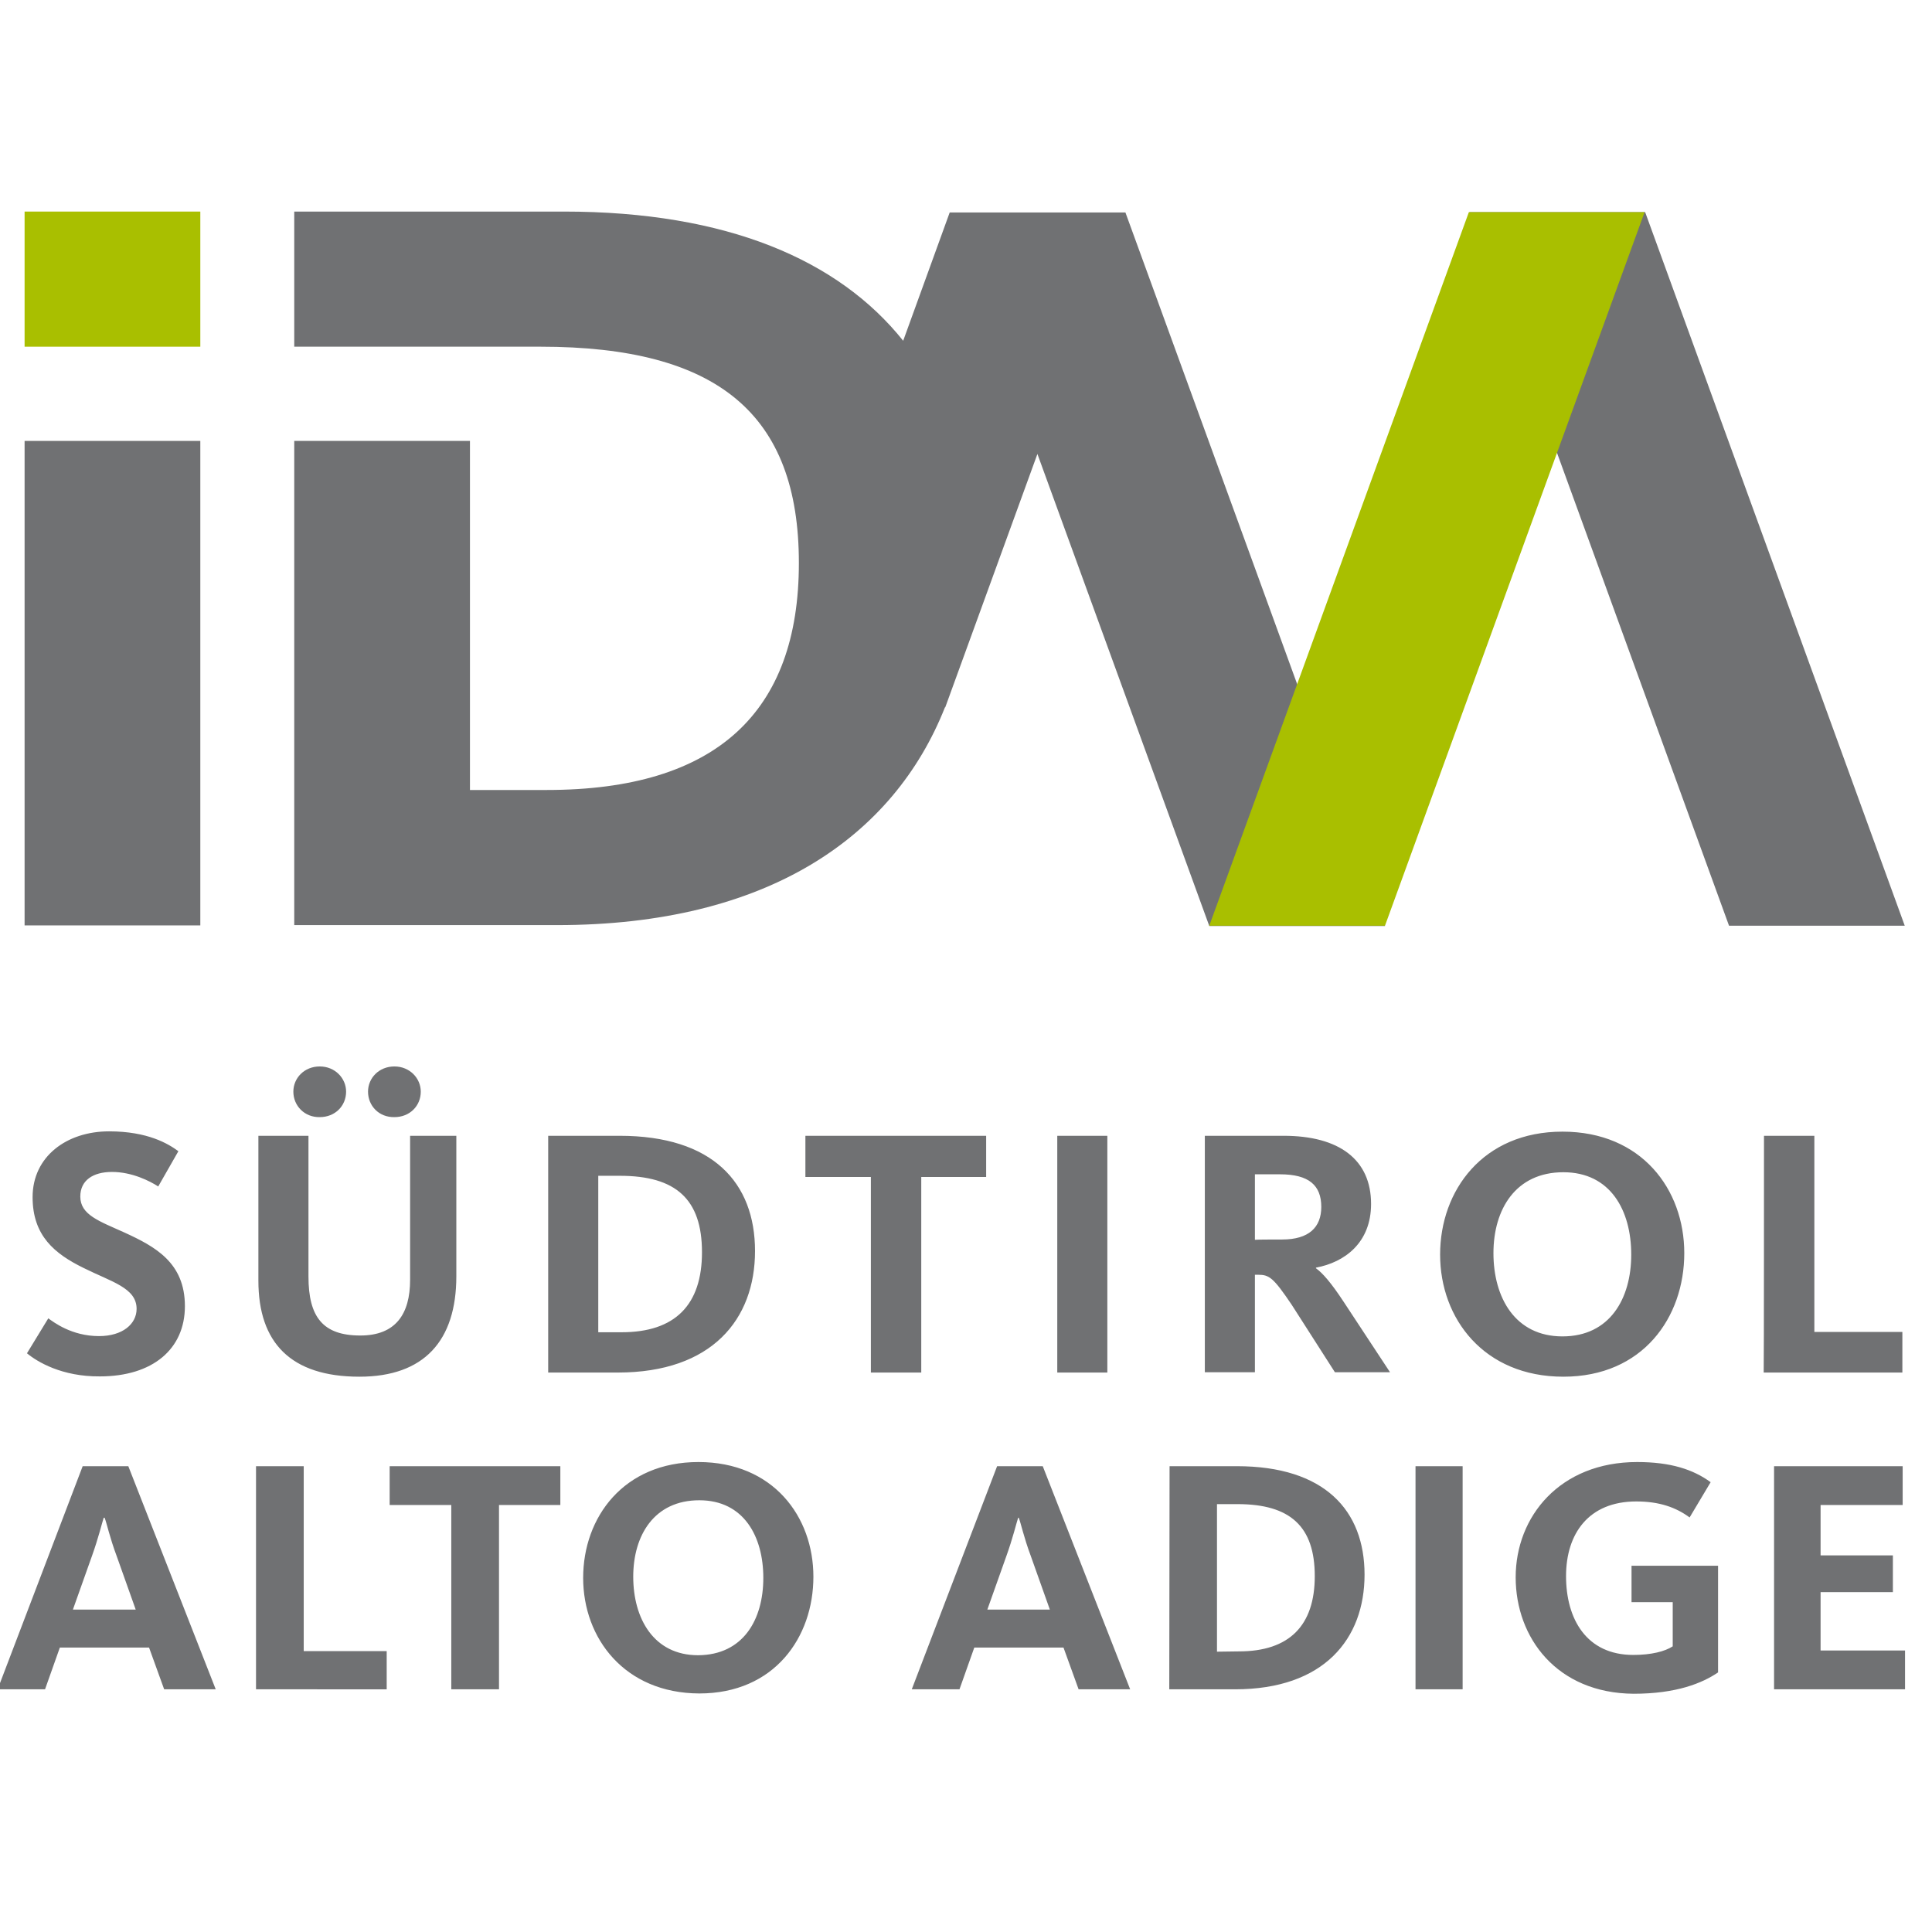
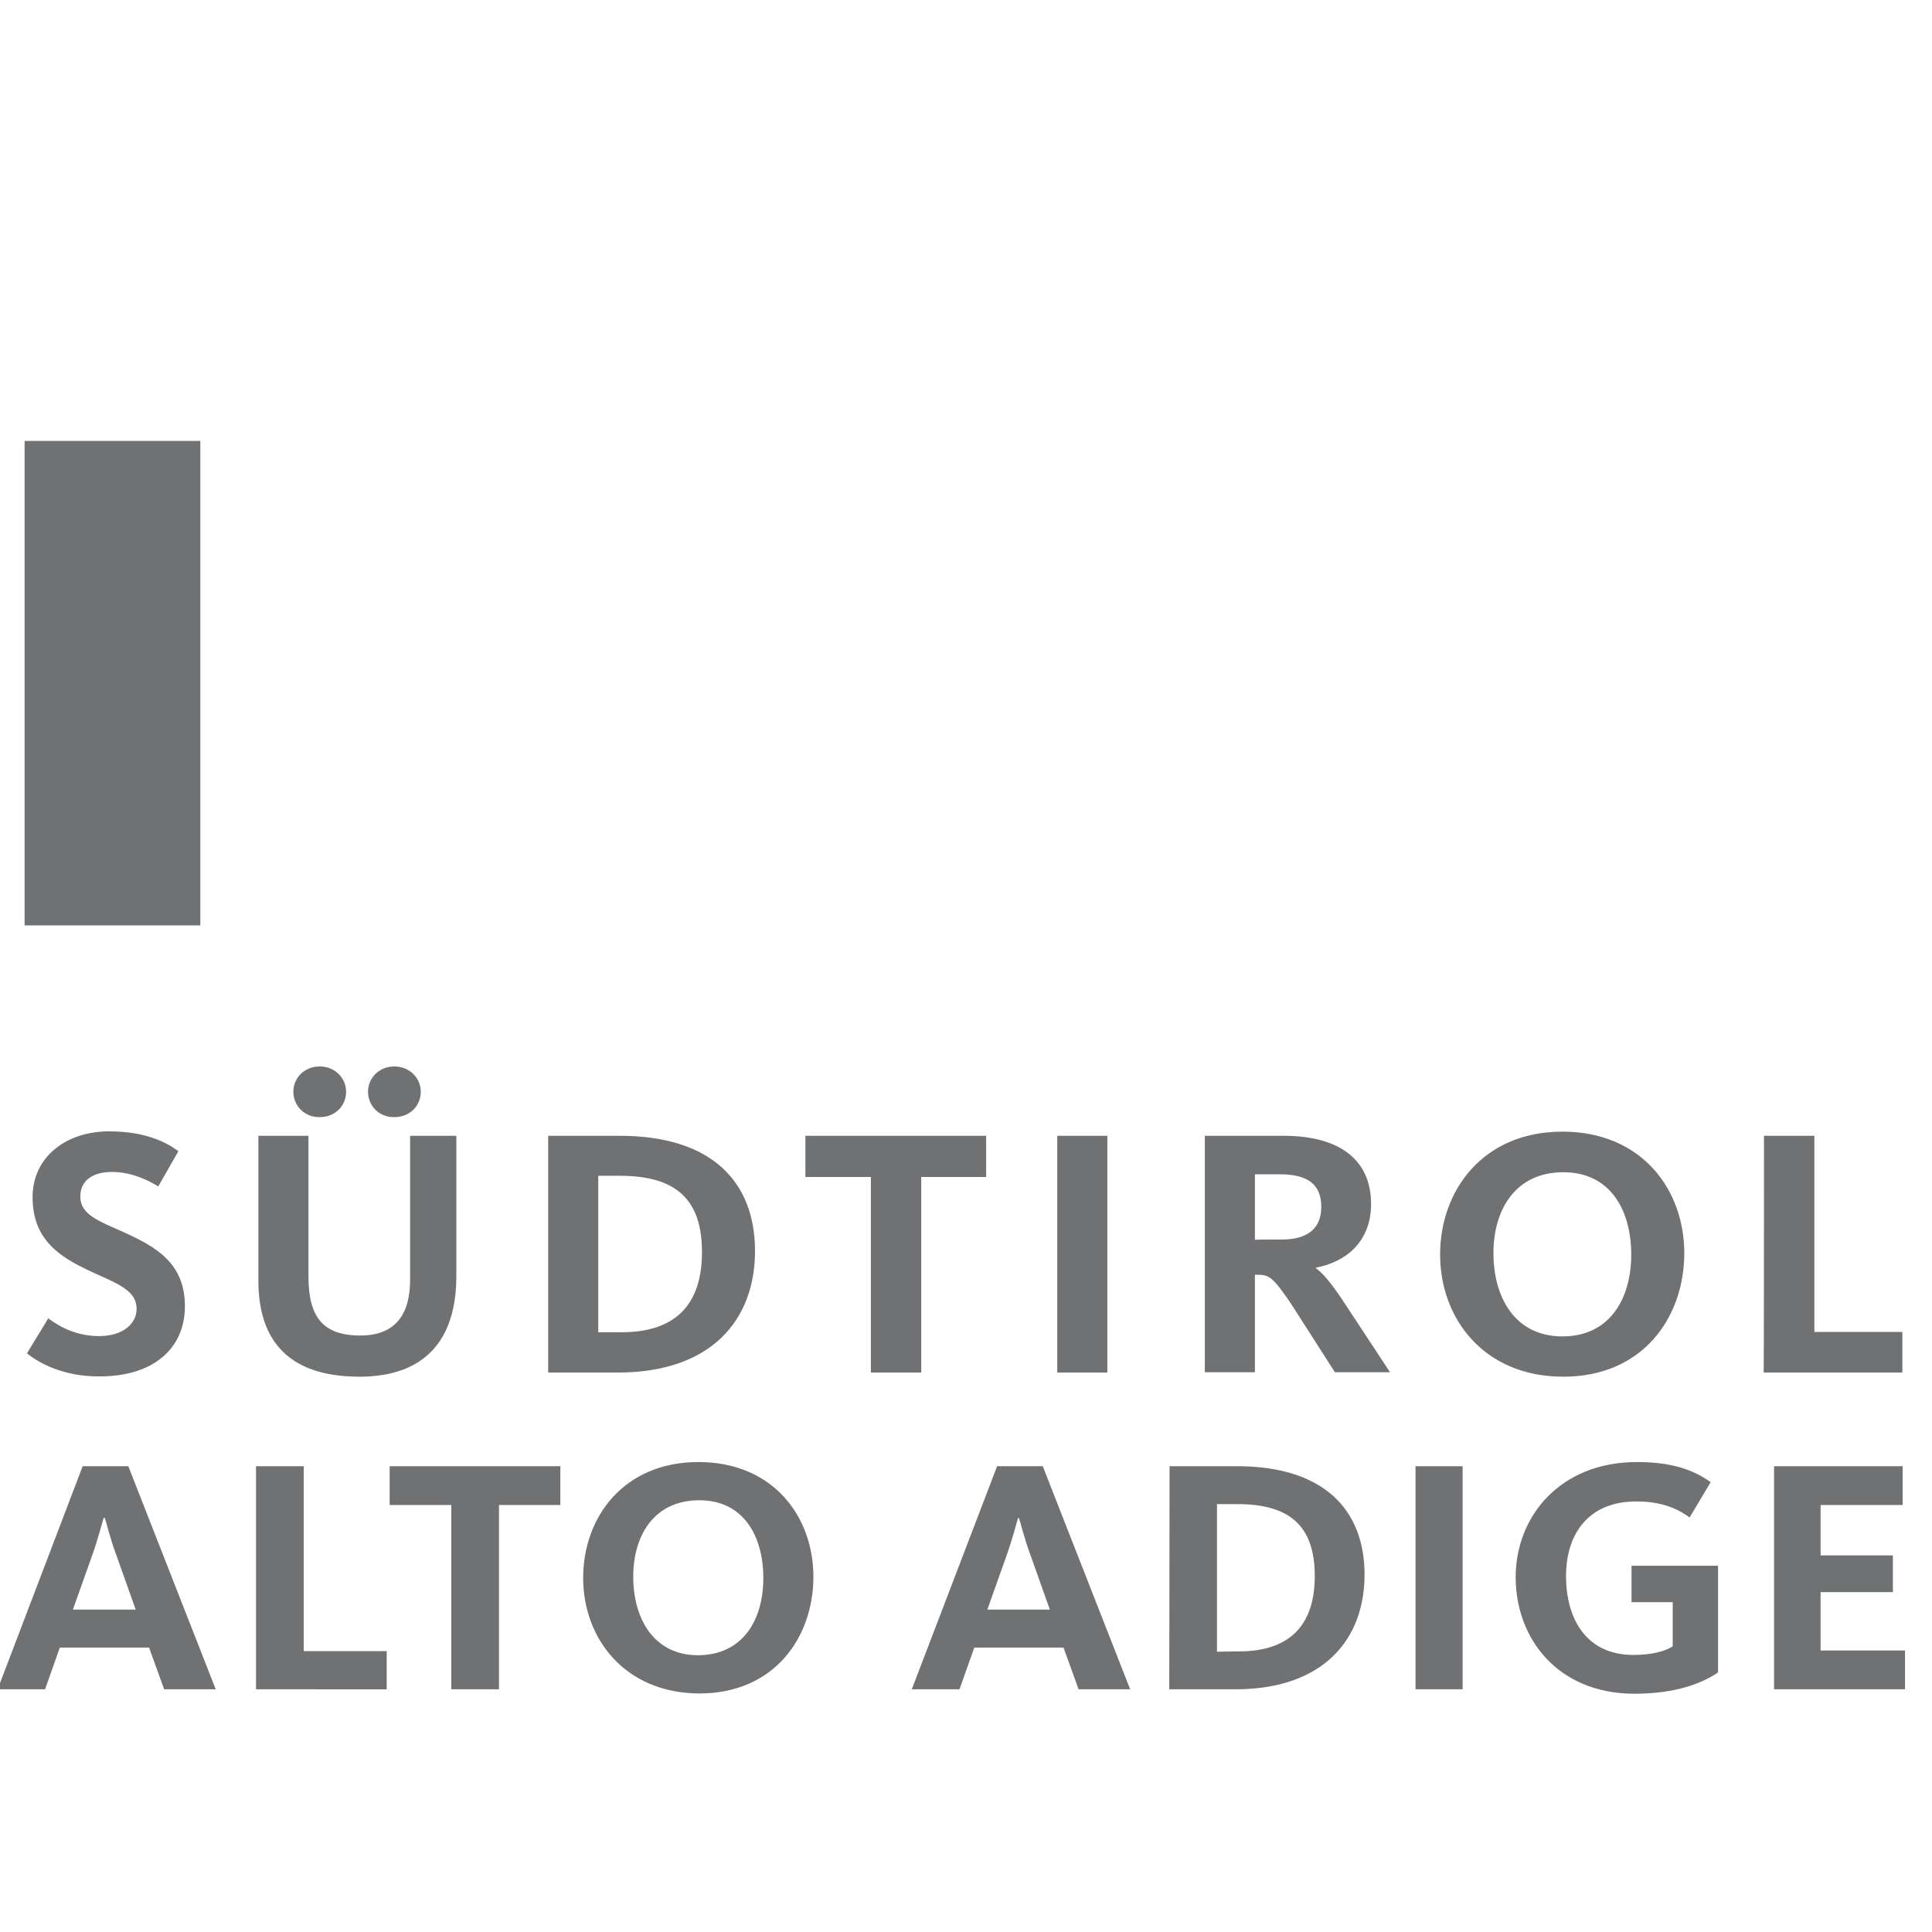
<svg xmlns="http://www.w3.org/2000/svg" version="1.1" id="layer" x="0px" y="0px" viewBox="0 0 652 652" style="enable-background:new 0 0 652 652;" xml:space="preserve">
  <style type="text/css">
	.st0{fill:#A9BF00;}
	.st1{fill:#707173;}
</style>
-   <path class="st0" d="M8.3,71.4h59.3V117H8.3V71.4z" />
  <path class="st1" d="M8.3,148.8h59.3v163.5H8.3V148.8z" />
-   <path class="st1" d="M583.5,312.4h59.3L555.2,71.6h-59.3L583.5,312.4z M379.8,71.7L379.8,71.7l-59.3,0l0,0L304.8,115  c-21.8-27.3-59.5-43.6-114.5-43.6H99.3V117h59.3v0h23.8c59.7,0,87.2,22.6,87.2,73c0,50.4-27.9,76.6-85.1,76.6h-25.9V148.8H99.3  v163.4h0v0h59.3v0h29.4c71,0,113.6-29.8,130.9-73.5l0.1,0l31.1-85.5l58,159.3h59.3C467.5,312.4,379.8,71.7,379.8,71.7z" />
-   <path class="st0" d="M467.4,312.4h-59.3l87.6-240.8H555L467.4,312.4z" />
  <g>
    <path class="st1" d="M27.9,494.8h15.4l29.5,75.3H55.4l-5.1-14.1H20.2l-5,14.1H-0.8C-0.8,570.1,27.9,494.8,27.9,494.8z M45.8,543.2   l-6.4-18c-2.4-6.4-3.4-11.3-4.1-13H35c-0.6,1.8-1.8,6.9-4,13l-6.4,18C24.6,543.2,45.8,543.2,45.8,543.2z M86.4,494.8h16.1v62.4h28   v12.9H86.4V494.8z M152.3,507.9h-20.8v-13.1h57.6v13.1h-20.7v62.2h-16.1V507.9z M196.8,532.5c0-20.5,13.7-39.1,38.9-39.1   c25.2,0,38.8,18.4,38.8,38.7c0,20.5-13.2,39.4-38.5,39.4C210.8,571.4,196.8,552.9,196.8,532.5z M257.6,532.5   c0-14-6.6-26.2-21.6-26.2c-15.2,0-22.3,11.8-22.3,25.8c0,14.1,6.9,26.5,21.9,26.5C250.8,558.5,257.6,546.6,257.6,532.5L257.6,532.5   z M336.5,494.8h15.4l29.5,75.3H364l-5.1-14.1h-30.1l-5,14.1h-16.1L336.5,494.8z M354.3,543.2l-6.4-18c-2.4-6.4-3.4-11.3-4.1-13   h-0.2c-0.6,1.8-1.8,6.9-4,13l-6.4,18H354.3z M394.7,494.8h22.7c29.6,0,43.1,14.9,43.1,36.6s-13.7,38.7-43.7,38.7h-22.2L394.7,494.8   L394.7,494.8z M418.1,557.3c17,0,25.6-8.7,25.6-25.4c0-16.8-8.3-24.3-26.1-24.3h-6.9v49.8L418.1,557.3L418.1,557.3z M477.7,494.8   h15.9v75.3h-15.9V494.8z M511.5,532.3c0-20.5,14.9-38.9,41-38.9c11.3,0,18.9,2.5,24.8,6.8l-7.1,11.9c-4.6-3.4-10.2-5.4-18-5.4   c-16.1,0-23.7,10.9-23.7,25.2c0,14.5,6.9,26.6,22.7,26.6c6.1,0,10.7-1.2,13.3-2.9v-14.9h-13.9v-12.3h29.2v36   c-5.3,3.6-14,7.2-28.5,7.2C525.4,571.4,511.5,552.7,511.5,532.3L511.5,532.3z M598.7,494.8h43.4v13.1h-27.7v17h24.4v12.4h-24.4V557   h28.5v13.1h-44.2L598.7,494.8L598.7,494.8L598.7,494.8z" />
  </g>
  <g>
    <path class="st1" d="M9.1,456.7l7.2-11.8c1.8,1.3,7.9,6,17.1,6c8,0,12.7-4.1,12.7-9.2c0-7.1-8.5-9.1-17.9-13.8   c-9.8-4.8-17.2-10.9-17.2-23.9c0-13.7,11.5-22.2,25.8-22.2c13.1,0,20,4.2,23.4,6.7l-6.8,11.9c-2.8-1.8-8.8-4.9-15.6-4.9   c-6.5,0-10.7,2.9-10.7,8.3c0,6.2,6.4,8.3,14.8,12.1c10.5,4.8,20.5,10.2,20.5,24.9c0,14.5-10.9,23.7-28.7,23.7   C20.9,464.6,12.6,459.6,9.1,456.7L9.1,456.7z M87.2,432.2v-48.9h16.9v47.5c0,13.7,4.9,19.9,17.5,19.9c11.9,0,16.8-7.2,16.8-18.8   v-48.6H154v47.4c0,21.8-10.9,33.9-32.7,33.9C98.1,464.6,87.2,453.1,87.2,432.2z M99,368.4c0-4.6,3.7-8.5,8.9-8.5   c5.2,0,8.9,4,8.9,8.5c0,4.8-3.7,8.6-8.9,8.6C102.8,377.1,99,373.2,99,368.4z M124.2,368.4c0-4.6,3.7-8.5,8.9-8.5   c5.2,0,8.9,4,8.9,8.5c0,4.8-3.7,8.6-8.9,8.6C127.9,377.1,124.2,373.2,124.2,368.4z M185,383.3h24.1c31.4,0,45.7,15.8,45.7,38.9   c0,23-14.5,41-46.3,41H185L185,383.3C185,383.3,185,383.3,185,383.3z M209.8,449.6c18,0,27.1-9.2,27.1-27   c0-17.9-8.8-25.8-27.7-25.8h-7.3v52.8H209.8z M293.9,397.2h-22.1v-13.9h61v13.9h-21.9v66h-17L293.9,397.2   C293.9,397.2,293.9,397.2,293.9,397.2z M356.8,383.3h16.9v79.9h-16.9V383.3z M406.6,383.3h26.6c18.7,0,29.5,8,29.5,23   c0,13.1-8.9,19.7-18.6,21.5v0.2c2.2,1.6,5,4.7,9.4,11.4l15.6,23.7h-18.6l-14.6-22.8c-6.2-9.2-7.6-10.1-11.3-10.1h-1.1v32.9h-16.9   L406.6,383.3L406.6,383.3L406.6,383.3z M432.7,418.3c9,0,13.2-4.1,13.2-11c0-7.3-4.2-11-13.9-11h-8.5v22.1   C423.5,418.3,432.7,418.3,432.7,418.3z M486,423.4c0-21.7,14.5-41.5,41.3-41.5c26.7,0,41.1,19.5,41.1,41c0,21.7-14,41.7-40.8,41.7   C500.8,464.6,486,445,486,423.4z M550.5,423.4c0-14.9-7-27.8-22.9-27.8c-16.1,0-23.6,12.5-23.6,27.3c0,15,7.3,28.1,23.3,28.1   C543.3,451,550.5,438.2,550.5,423.4L550.5,423.4z M595.3,383.3h17v66.2h29.7v13.7h-46.8C595.3,463.2,595.3,383.3,595.3,383.3z" />
  </g>
</svg>